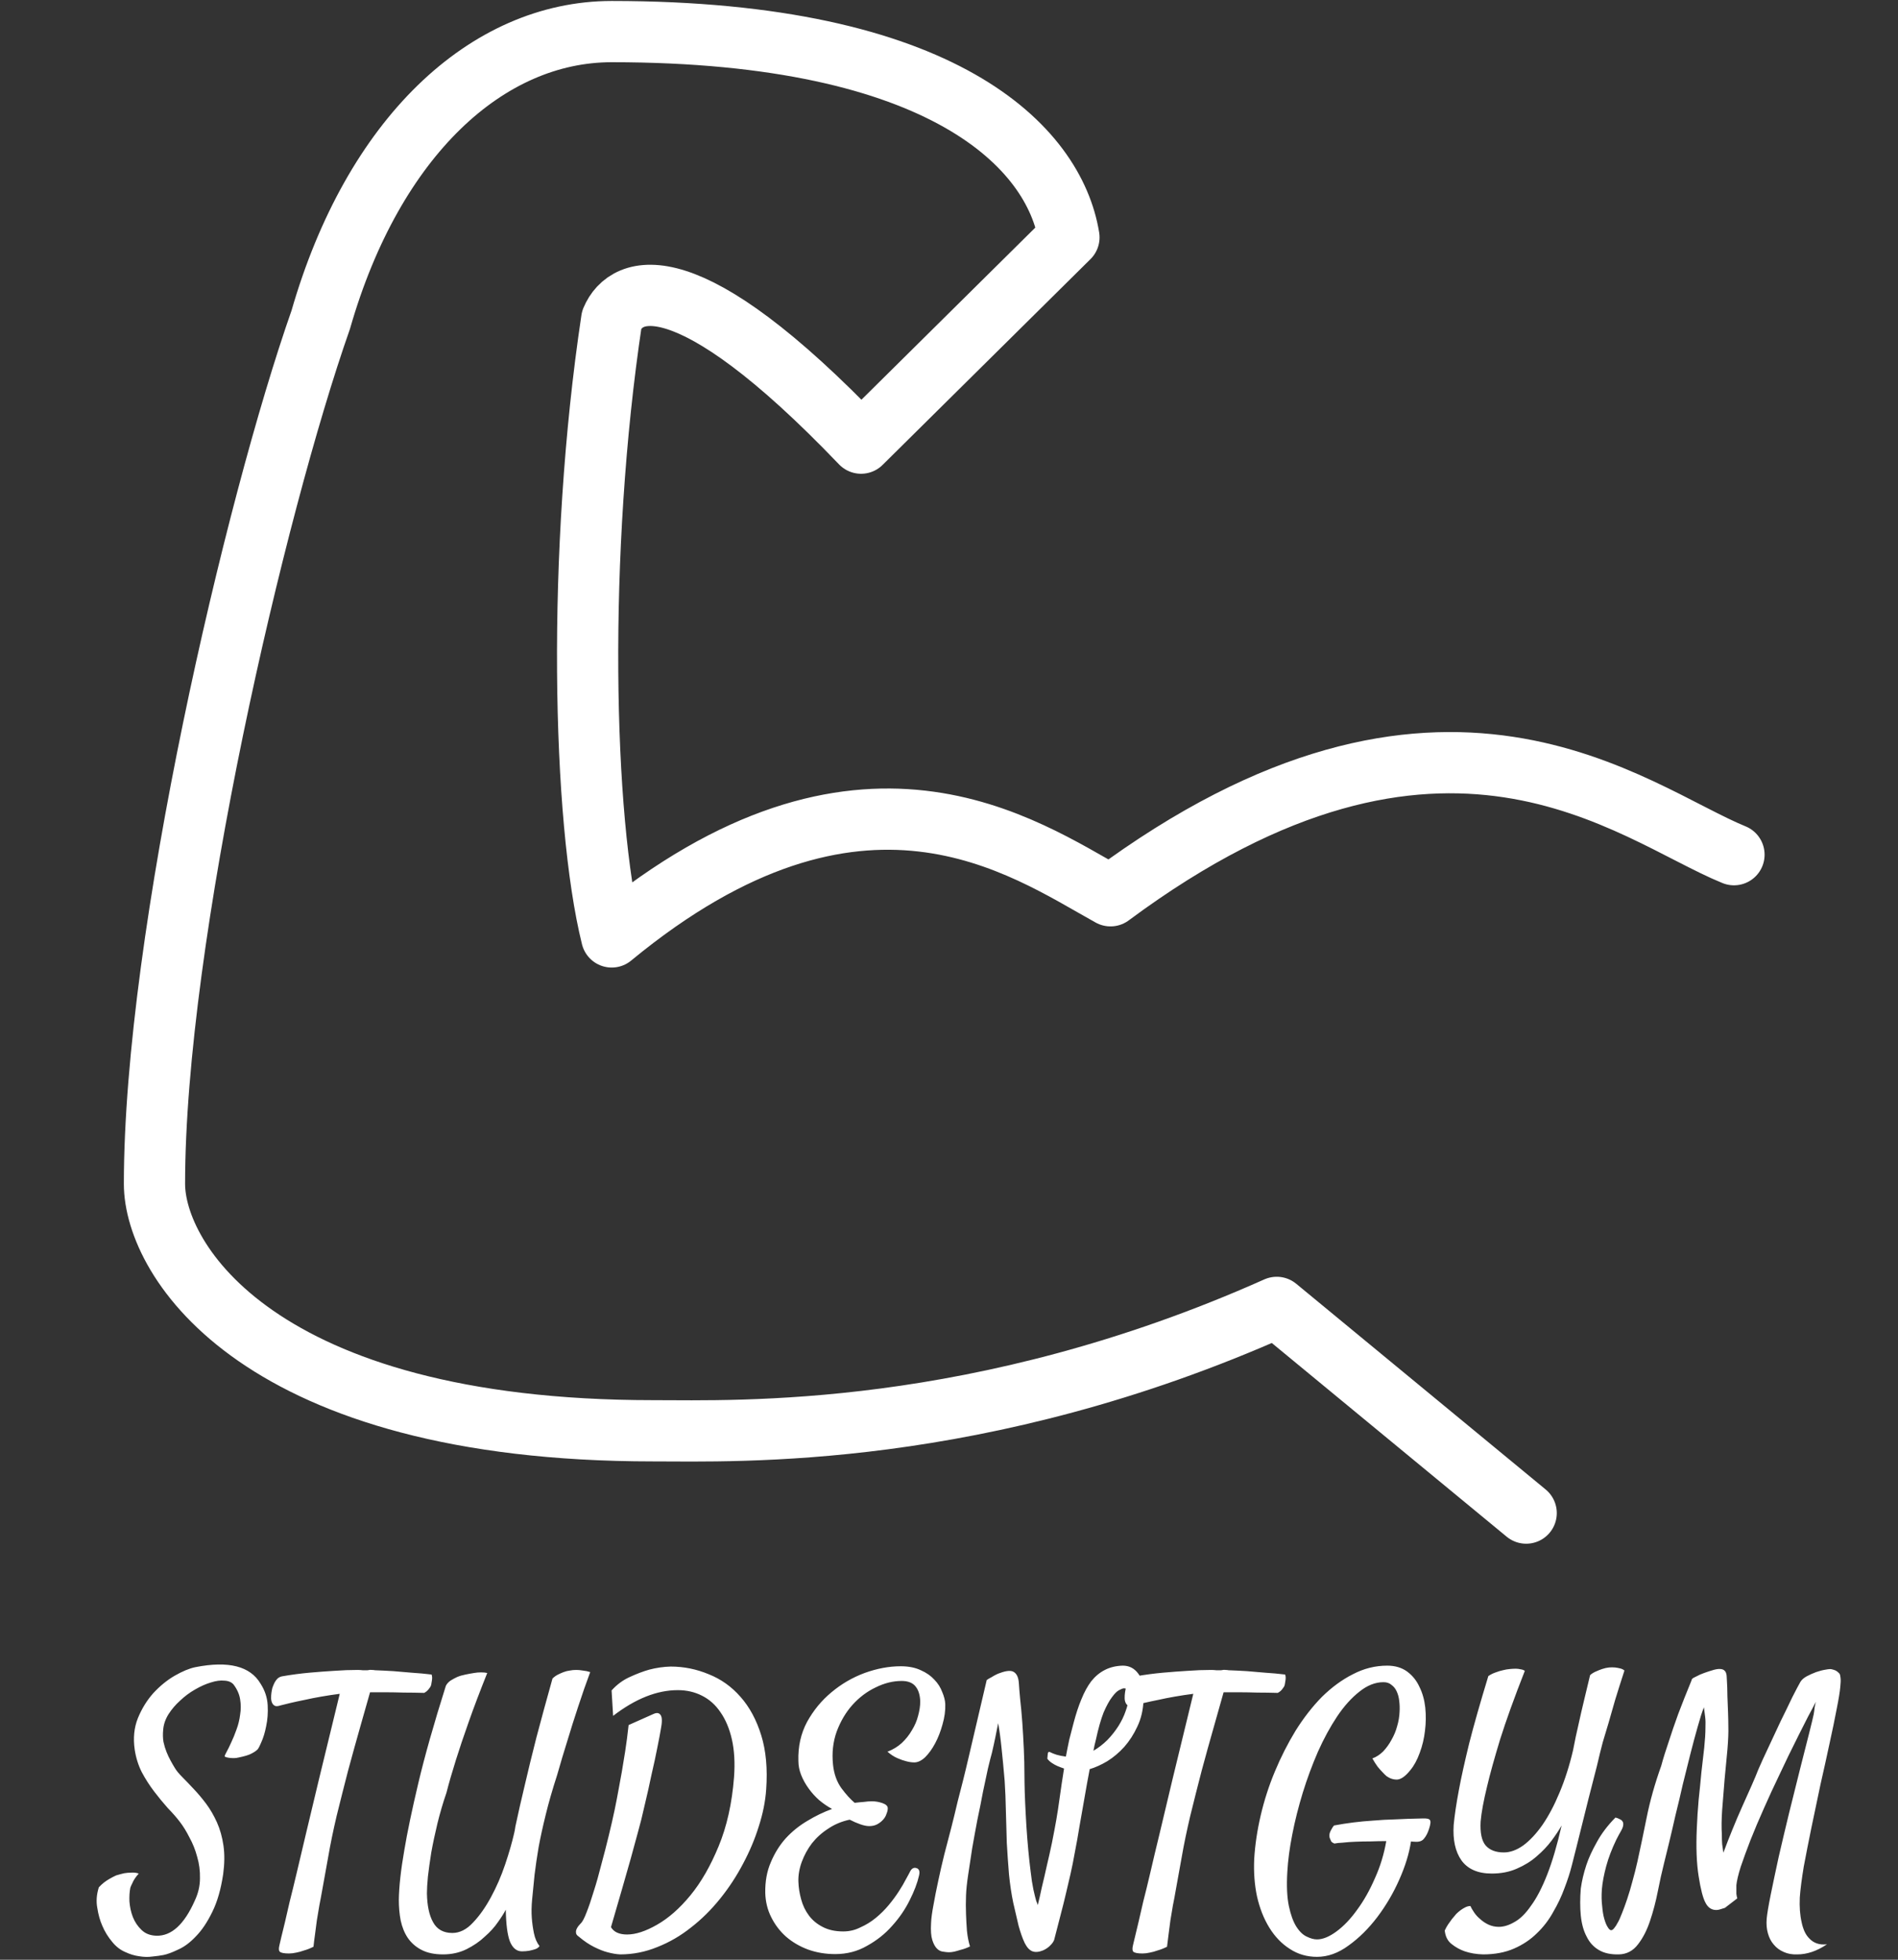
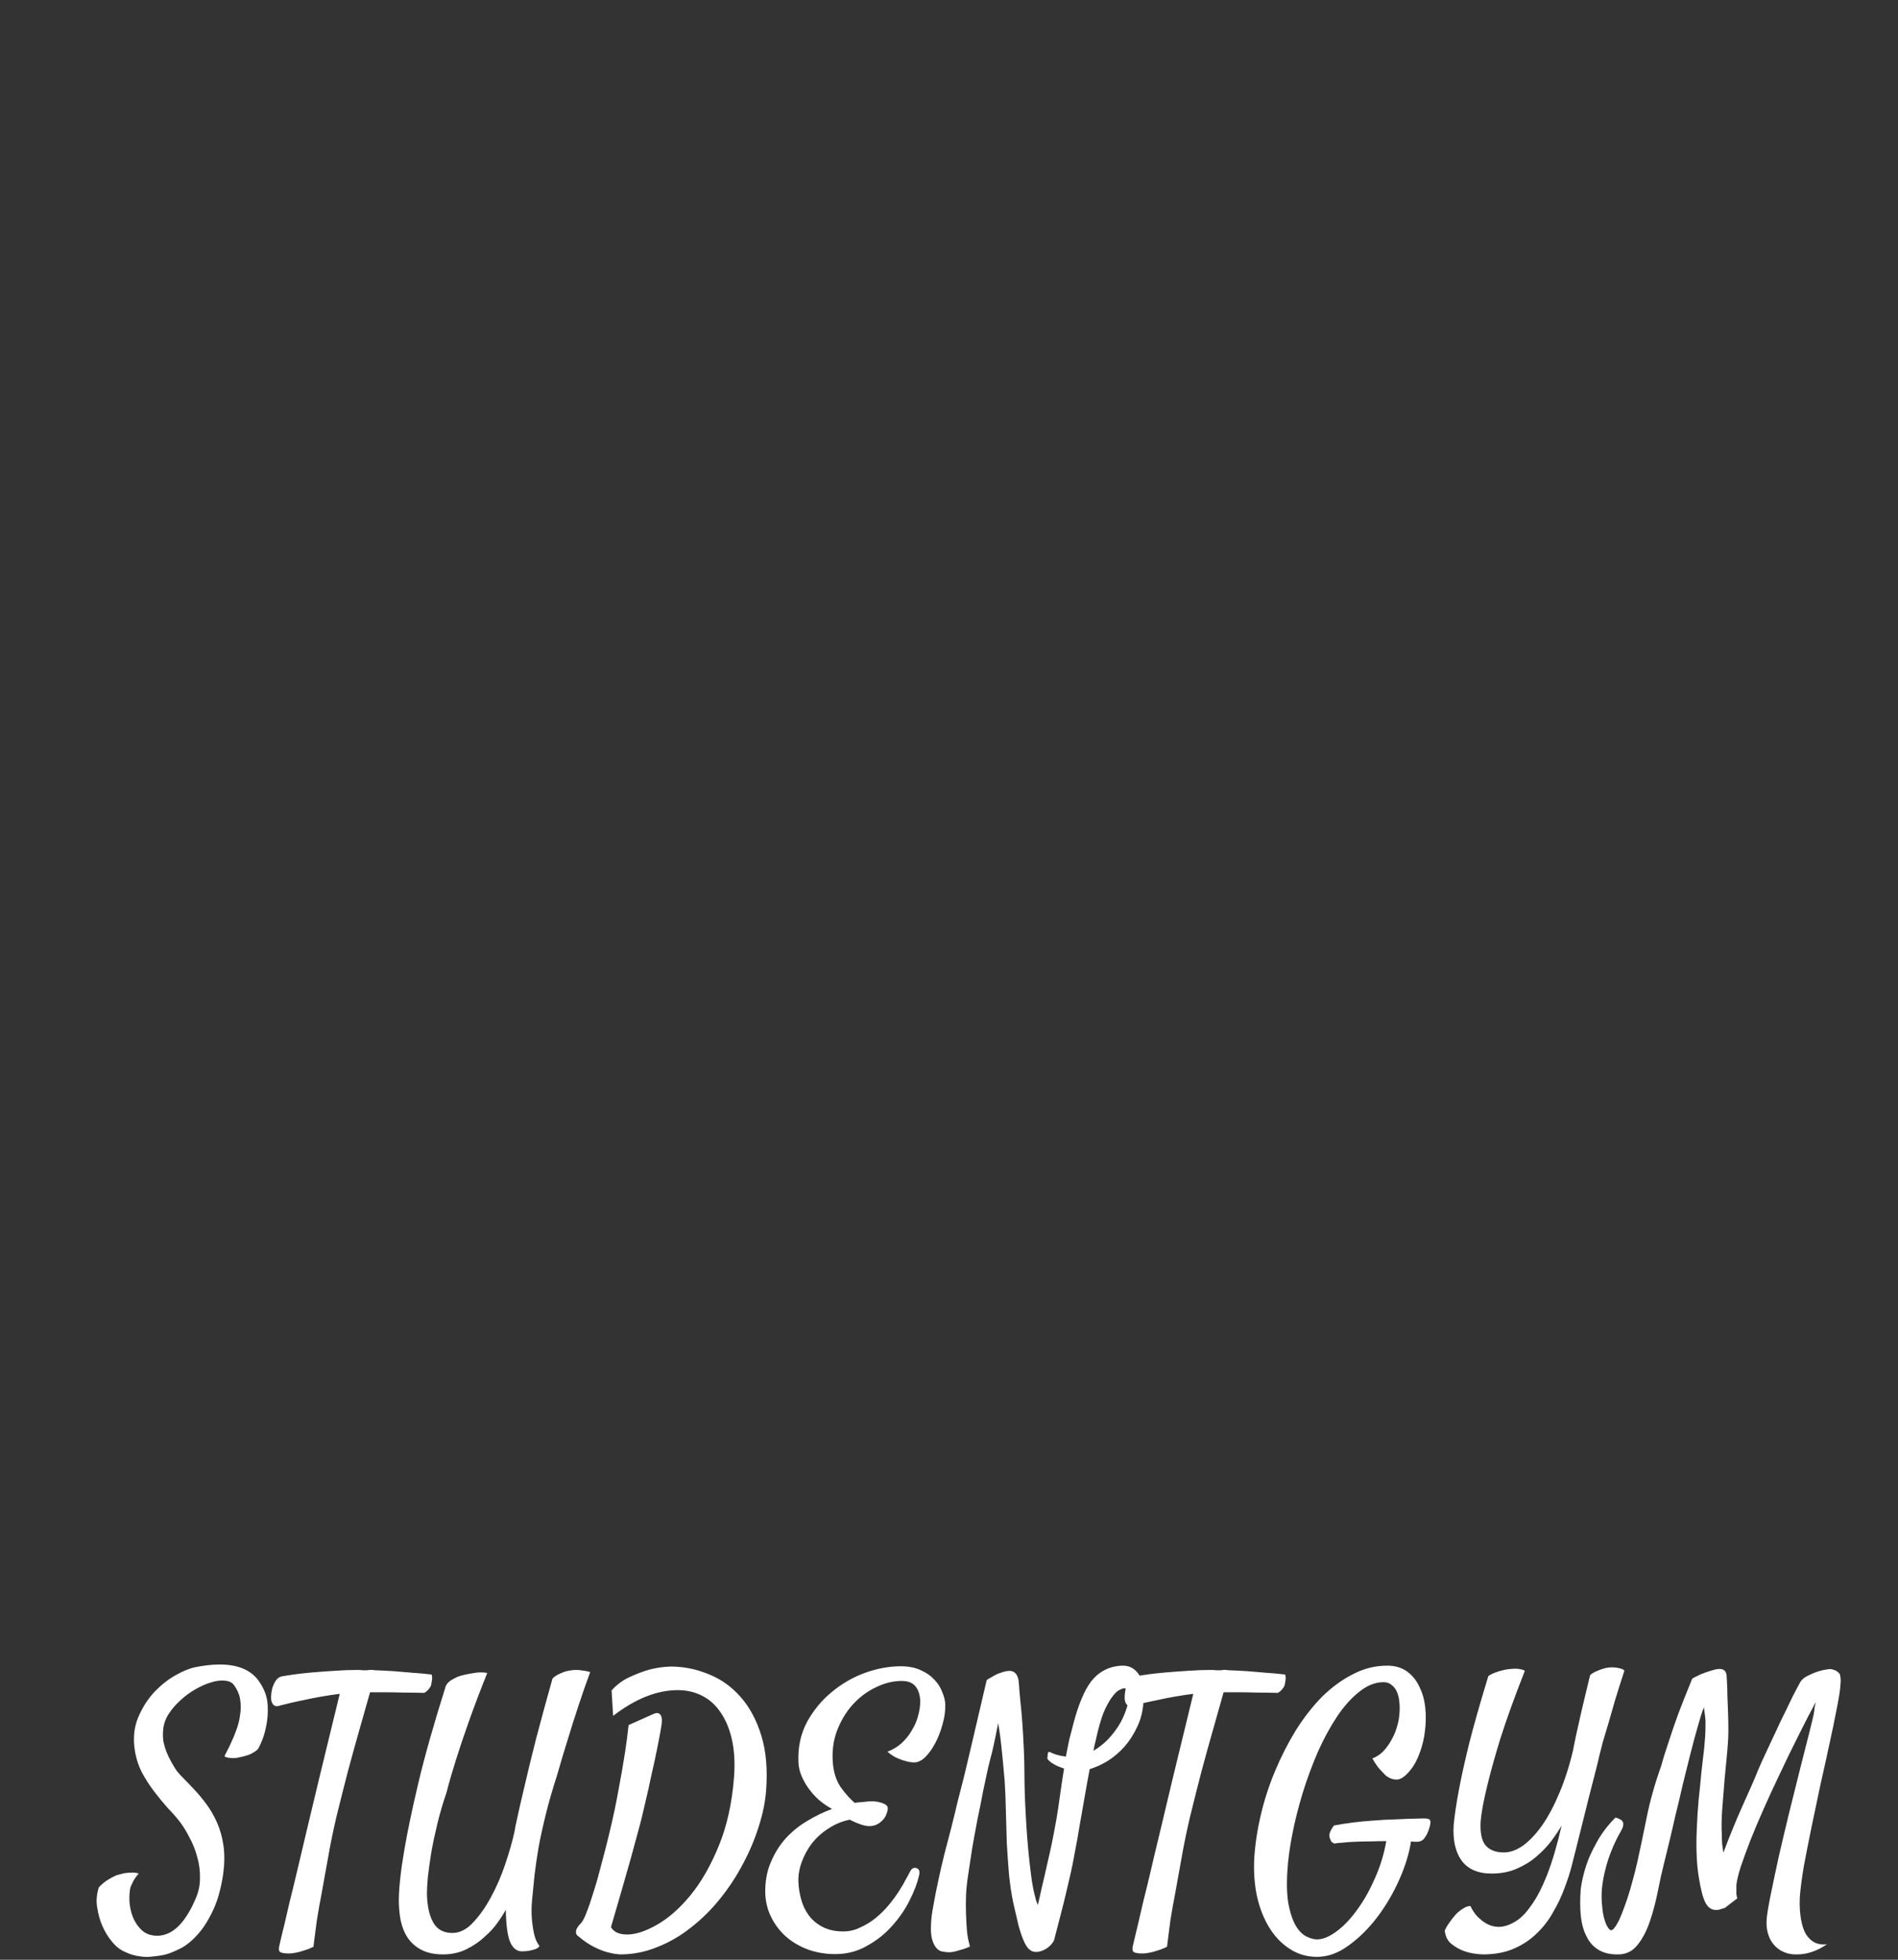
<svg xmlns="http://www.w3.org/2000/svg" width="31" height="32" viewBox="0 0 31 32" fill="none">
  <rect x="0" y="0" width="31" height="32" fill="#333333" stroke="none" />
  <g clip-path="url(#clip0_377_32)">
    <path d="M3.67 28.683C3.667 28.673 3.677 28.648 3.7 28.608C3.724 28.565 3.749 28.513 3.776 28.453C3.806 28.39 3.835 28.32 3.862 28.243C3.892 28.163 3.912 28.081 3.922 27.998C3.936 27.915 3.936 27.831 3.922 27.748C3.909 27.665 3.874 27.585 3.816 27.508C3.783 27.468 3.732 27.446 3.665 27.443C3.601 27.436 3.527 27.446 3.443 27.473C3.362 27.497 3.276 27.535 3.185 27.588C3.097 27.638 3.017 27.698 2.943 27.768C2.868 27.835 2.804 27.91 2.751 27.993C2.7 28.076 2.671 28.161 2.665 28.248C2.658 28.318 2.66 28.383 2.67 28.443C2.683 28.503 2.7 28.558 2.72 28.608C2.74 28.658 2.762 28.705 2.786 28.748C2.81 28.791 2.831 28.83 2.852 28.863C2.879 28.91 2.921 28.961 2.978 29.018C3.035 29.075 3.097 29.14 3.165 29.213C3.232 29.283 3.299 29.363 3.367 29.453C3.434 29.543 3.493 29.645 3.544 29.758C3.594 29.871 3.63 29.998 3.65 30.138C3.67 30.278 3.668 30.433 3.645 30.603C3.608 30.85 3.549 31.055 3.468 31.218C3.387 31.385 3.298 31.518 3.2 31.618C3.106 31.718 3.01 31.79 2.912 31.833C2.815 31.88 2.734 31.91 2.67 31.923C2.619 31.933 2.559 31.941 2.488 31.948C2.421 31.958 2.348 31.956 2.271 31.943C2.197 31.933 2.121 31.91 2.043 31.873C1.966 31.84 1.897 31.787 1.836 31.713C1.766 31.63 1.71 31.54 1.67 31.443C1.633 31.36 1.606 31.263 1.589 31.153C1.569 31.047 1.577 30.935 1.614 30.818C1.641 30.788 1.67 30.762 1.7 30.738C1.73 30.715 1.761 30.695 1.791 30.678C1.825 30.658 1.86 30.64 1.897 30.623C1.941 30.61 1.984 30.598 2.028 30.588C2.065 30.582 2.104 30.578 2.144 30.578C2.188 30.575 2.229 30.58 2.266 30.593C2.215 30.65 2.18 30.703 2.16 30.753C2.146 30.78 2.136 30.803 2.129 30.823C2.116 30.887 2.111 30.962 2.114 31.048C2.121 31.138 2.139 31.223 2.17 31.303C2.203 31.386 2.251 31.456 2.311 31.513C2.372 31.573 2.453 31.605 2.554 31.608C2.799 31.615 3.008 31.425 3.18 31.038C3.237 30.918 3.266 30.796 3.266 30.673C3.269 30.55 3.254 30.432 3.22 30.318C3.19 30.205 3.148 30.1 3.094 30.003C3.044 29.903 2.991 29.818 2.937 29.748C2.884 29.678 2.818 29.603 2.74 29.523C2.666 29.44 2.592 29.35 2.518 29.253C2.444 29.156 2.377 29.052 2.316 28.938C2.259 28.825 2.22 28.701 2.2 28.568C2.173 28.381 2.19 28.212 2.251 28.058C2.315 27.901 2.399 27.765 2.503 27.648C2.611 27.531 2.727 27.436 2.852 27.363C2.98 27.29 3.092 27.243 3.19 27.223C3.732 27.116 4.087 27.206 4.256 27.493C4.327 27.603 4.365 27.72 4.372 27.843C4.379 27.966 4.37 28.081 4.347 28.188C4.327 28.291 4.3 28.38 4.266 28.453C4.236 28.523 4.215 28.561 4.205 28.568C4.185 28.588 4.153 28.61 4.109 28.633C4.066 28.657 3.995 28.678 3.897 28.698C3.87 28.705 3.843 28.708 3.816 28.708C3.793 28.708 3.768 28.706 3.741 28.703C3.714 28.7 3.69 28.693 3.67 28.683ZM4.579 27.848C4.539 27.862 4.508 27.863 4.488 27.853C4.468 27.843 4.453 27.826 4.443 27.803C4.433 27.78 4.428 27.755 4.428 27.728C4.428 27.698 4.429 27.67 4.433 27.643C4.436 27.62 4.441 27.593 4.448 27.563C4.458 27.533 4.47 27.505 4.483 27.478C4.497 27.451 4.512 27.43 4.529 27.413C4.549 27.393 4.574 27.38 4.604 27.373C4.759 27.346 4.909 27.326 5.054 27.313C5.202 27.3 5.335 27.29 5.453 27.283C5.588 27.273 5.717 27.268 5.842 27.268C5.869 27.268 5.896 27.27 5.923 27.273C5.95 27.273 5.977 27.273 6.004 27.273C6.034 27.266 6.057 27.265 6.074 27.268C6.094 27.268 6.111 27.27 6.125 27.273C6.222 27.276 6.323 27.282 6.428 27.288C6.515 27.295 6.613 27.303 6.721 27.313C6.832 27.32 6.941 27.33 7.049 27.343C7.059 27.37 7.061 27.403 7.054 27.443C7.051 27.463 7.047 27.483 7.044 27.503C7.041 27.523 7.032 27.542 7.019 27.558C7.009 27.575 6.995 27.591 6.978 27.608C6.965 27.621 6.948 27.633 6.928 27.643C6.813 27.64 6.702 27.638 6.595 27.638C6.49 27.635 6.398 27.633 6.317 27.633H6.044C6 27.787 5.946 27.977 5.882 28.203C5.818 28.427 5.753 28.663 5.685 28.913C5.621 29.16 5.559 29.407 5.498 29.653C5.441 29.896 5.396 30.116 5.362 30.313C5.328 30.503 5.295 30.69 5.261 30.873C5.248 30.95 5.232 31.03 5.216 31.113C5.202 31.197 5.189 31.278 5.175 31.358C5.165 31.438 5.155 31.515 5.145 31.588C5.135 31.661 5.126 31.728 5.12 31.788C5.066 31.815 5.015 31.835 4.968 31.848C4.921 31.865 4.879 31.876 4.842 31.883C4.798 31.893 4.758 31.898 4.721 31.898C4.64 31.898 4.589 31.888 4.569 31.868C4.552 31.851 4.551 31.817 4.564 31.763C4.574 31.716 4.604 31.59 4.655 31.383C4.675 31.296 4.7 31.186 4.731 31.053C4.764 30.923 4.803 30.765 4.847 30.578C4.891 30.388 4.943 30.168 5.003 29.918C5.064 29.665 5.133 29.375 5.211 29.048L5.549 27.658C5.448 27.671 5.349 27.686 5.251 27.703C5.153 27.72 5.061 27.738 4.973 27.758C4.889 27.775 4.811 27.791 4.741 27.808C4.673 27.825 4.62 27.838 4.579 27.848ZM6.514 31.023C6.517 30.806 6.547 30.533 6.605 30.203C6.652 29.92 6.728 29.558 6.832 29.118C6.936 28.678 7.086 28.148 7.282 27.528C7.298 27.495 7.324 27.467 7.357 27.443C7.394 27.42 7.431 27.4 7.468 27.383C7.509 27.366 7.554 27.353 7.605 27.343C7.652 27.333 7.697 27.325 7.741 27.318C7.778 27.311 7.817 27.308 7.857 27.308C7.898 27.308 7.931 27.311 7.958 27.318C7.841 27.611 7.739 27.878 7.655 28.118C7.571 28.355 7.502 28.56 7.448 28.733C7.384 28.936 7.332 29.116 7.292 29.273C7.234 29.44 7.186 29.607 7.145 29.773C7.105 29.94 7.071 30.098 7.044 30.248C7.021 30.395 7.002 30.526 6.989 30.643C6.978 30.76 6.973 30.851 6.973 30.918C6.977 31.118 7.01 31.275 7.074 31.388C7.138 31.505 7.243 31.563 7.388 31.563C7.509 31.563 7.622 31.506 7.726 31.393C7.834 31.28 7.931 31.141 8.019 30.978C8.11 30.811 8.187 30.633 8.251 30.443C8.315 30.253 8.364 30.083 8.398 29.933C8.405 29.907 8.411 29.87 8.418 29.823C8.462 29.616 8.514 29.387 8.575 29.133C8.625 28.916 8.687 28.662 8.762 28.368C8.839 28.075 8.927 27.755 9.024 27.408C9.051 27.382 9.081 27.36 9.115 27.343C9.149 27.326 9.179 27.313 9.206 27.303C9.24 27.29 9.273 27.282 9.307 27.278C9.341 27.271 9.376 27.268 9.413 27.268C9.443 27.268 9.479 27.271 9.519 27.278C9.56 27.282 9.6 27.29 9.64 27.303C9.573 27.483 9.507 27.671 9.443 27.868C9.379 28.061 9.322 28.241 9.272 28.408C9.211 28.601 9.154 28.793 9.1 28.983C9.022 29.223 8.96 29.44 8.913 29.633C8.866 29.823 8.827 30 8.797 30.163C8.77 30.323 8.748 30.473 8.731 30.613C8.718 30.75 8.704 30.885 8.691 31.018C8.681 31.125 8.679 31.225 8.686 31.318C8.692 31.401 8.704 31.485 8.721 31.568C8.738 31.651 8.768 31.721 8.812 31.778C8.795 31.801 8.772 31.818 8.741 31.828C8.711 31.838 8.679 31.846 8.645 31.853C8.608 31.86 8.568 31.863 8.524 31.863C8.437 31.863 8.371 31.808 8.327 31.698C8.287 31.591 8.265 31.42 8.261 31.183C8.234 31.236 8.192 31.303 8.135 31.383C8.078 31.467 8.006 31.546 7.918 31.623C7.834 31.703 7.734 31.771 7.62 31.828C7.505 31.885 7.377 31.913 7.236 31.913C7.095 31.913 6.977 31.888 6.882 31.838C6.792 31.791 6.717 31.726 6.66 31.643C6.606 31.563 6.568 31.468 6.544 31.358C6.524 31.252 6.514 31.14 6.514 31.023ZM9.454 31.623C9.423 31.603 9.408 31.581 9.408 31.558C9.405 31.535 9.41 31.511 9.423 31.488C9.437 31.461 9.457 31.435 9.484 31.408C9.511 31.385 9.543 31.325 9.58 31.228C9.617 31.135 9.656 31.021 9.696 30.888C9.74 30.752 9.782 30.603 9.822 30.443C9.866 30.283 9.906 30.126 9.943 29.973C9.981 29.82 10.012 29.678 10.04 29.548C10.066 29.418 10.087 29.315 10.1 29.238C10.117 29.145 10.135 29.043 10.156 28.933C10.172 28.836 10.191 28.725 10.211 28.598C10.231 28.468 10.25 28.325 10.267 28.168L10.671 27.988C10.728 27.961 10.768 27.968 10.792 28.008C10.816 28.045 10.816 28.123 10.792 28.243C10.782 28.303 10.764 28.401 10.736 28.538C10.71 28.672 10.678 28.82 10.64 28.983C10.607 29.143 10.57 29.308 10.529 29.478C10.492 29.645 10.455 29.793 10.418 29.923C10.385 30.047 10.346 30.188 10.302 30.348C10.225 30.622 10.117 30.995 9.979 31.468C10.026 31.548 10.114 31.588 10.242 31.588C10.383 31.588 10.546 31.535 10.732 31.428C10.92 31.321 11.102 31.161 11.277 30.948C11.452 30.735 11.605 30.468 11.737 30.148C11.871 29.825 11.956 29.448 11.989 29.018C12.006 28.785 11.994 28.58 11.954 28.403C11.914 28.226 11.851 28.078 11.767 27.958C11.686 27.838 11.585 27.748 11.464 27.688C11.346 27.628 11.215 27.598 11.07 27.598C10.73 27.598 10.378 27.738 10.014 28.018L9.989 27.603C10.076 27.506 10.176 27.433 10.287 27.383C10.402 27.33 10.508 27.29 10.605 27.263C10.72 27.233 10.836 27.216 10.954 27.213C11.169 27.213 11.376 27.255 11.575 27.338C11.777 27.418 11.95 27.542 12.095 27.708C12.243 27.875 12.356 28.085 12.434 28.338C12.511 28.588 12.538 28.881 12.514 29.218C12.501 29.411 12.461 29.613 12.393 29.823C12.329 30.03 12.243 30.233 12.136 30.433C12.031 30.633 11.907 30.823 11.762 31.003C11.617 31.183 11.459 31.34 11.287 31.473C11.115 31.61 10.932 31.716 10.736 31.793C10.541 31.873 10.339 31.913 10.13 31.913C10.066 31.91 9.997 31.898 9.923 31.878C9.859 31.862 9.787 31.833 9.706 31.793C9.625 31.753 9.541 31.697 9.454 31.623ZM13.641 31.908C13.483 31.908 13.335 31.883 13.196 31.833C13.062 31.783 12.942 31.713 12.838 31.623C12.737 31.533 12.656 31.426 12.595 31.303C12.535 31.183 12.503 31.051 12.499 30.908C12.496 30.721 12.526 30.555 12.59 30.408C12.651 30.262 12.732 30.131 12.833 30.018C12.937 29.905 13.055 29.81 13.186 29.733C13.318 29.653 13.452 29.588 13.59 29.538C13.516 29.498 13.446 29.45 13.378 29.393C13.314 29.336 13.257 29.273 13.207 29.203C13.156 29.133 13.116 29.06 13.085 28.983C13.055 28.907 13.04 28.83 13.04 28.753C13.033 28.52 13.08 28.308 13.181 28.118C13.286 27.928 13.419 27.766 13.58 27.633C13.742 27.497 13.922 27.392 14.121 27.318C14.323 27.245 14.52 27.208 14.712 27.208C14.84 27.208 14.949 27.23 15.04 27.273C15.131 27.313 15.205 27.365 15.262 27.428C15.32 27.488 15.362 27.555 15.389 27.628C15.419 27.698 15.436 27.763 15.439 27.823C15.443 27.933 15.427 28.045 15.394 28.158C15.363 28.271 15.323 28.375 15.273 28.468C15.225 28.558 15.171 28.633 15.111 28.693C15.05 28.75 14.991 28.778 14.934 28.778C14.89 28.778 14.845 28.771 14.798 28.758C14.757 28.748 14.71 28.732 14.656 28.708C14.602 28.685 14.549 28.65 14.495 28.603C14.582 28.57 14.66 28.523 14.727 28.463C14.794 28.4 14.85 28.33 14.894 28.253C14.941 28.177 14.975 28.098 14.995 28.018C15.018 27.935 15.03 27.857 15.03 27.783C15.027 27.677 15.001 27.595 14.954 27.538C14.907 27.478 14.831 27.448 14.727 27.448C14.585 27.448 14.444 27.483 14.303 27.553C14.161 27.62 14.035 27.715 13.924 27.838C13.816 27.958 13.73 28.103 13.666 28.273C13.606 28.44 13.585 28.621 13.606 28.818C13.622 28.968 13.668 29.095 13.742 29.198C13.819 29.302 13.892 29.381 13.959 29.438C14.013 29.431 14.064 29.427 14.111 29.423C14.158 29.416 14.202 29.413 14.242 29.413C14.299 29.413 14.357 29.423 14.414 29.443C14.471 29.463 14.5 29.491 14.5 29.528C14.5 29.555 14.493 29.585 14.479 29.618C14.469 29.651 14.451 29.683 14.424 29.713C14.397 29.743 14.365 29.768 14.328 29.788C14.291 29.808 14.247 29.818 14.197 29.818C14.156 29.818 14.107 29.808 14.05 29.788C13.993 29.768 13.936 29.743 13.878 29.713C13.75 29.74 13.634 29.788 13.53 29.858C13.425 29.925 13.336 30.005 13.262 30.098C13.191 30.191 13.136 30.293 13.095 30.403C13.055 30.513 13.037 30.62 13.04 30.723C13.043 30.82 13.058 30.916 13.085 31.013C13.112 31.113 13.154 31.201 13.212 31.278C13.269 31.355 13.343 31.416 13.434 31.463C13.528 31.513 13.641 31.538 13.772 31.538C13.87 31.538 13.963 31.517 14.05 31.473C14.141 31.433 14.225 31.382 14.303 31.318C14.38 31.255 14.451 31.185 14.515 31.108C14.579 31.031 14.634 30.956 14.681 30.883C14.729 30.81 14.767 30.743 14.798 30.683C14.831 30.623 14.855 30.58 14.868 30.553C14.879 30.533 14.892 30.518 14.909 30.508C14.929 30.498 14.947 30.496 14.964 30.503C14.985 30.507 15 30.518 15.01 30.538C15.02 30.558 15.02 30.588 15.01 30.628C14.983 30.748 14.932 30.881 14.858 31.028C14.784 31.178 14.688 31.318 14.57 31.448C14.456 31.578 14.319 31.686 14.161 31.773C14.006 31.863 13.833 31.908 13.641 31.908ZM16.202 28.618C16.185 28.678 16.163 28.765 16.136 28.878C16.113 28.988 16.086 29.115 16.055 29.258C16.029 29.401 15.998 29.553 15.964 29.713C15.934 29.87 15.906 30.025 15.879 30.178C15.855 30.331 15.833 30.476 15.813 30.613C15.793 30.746 15.781 30.86 15.778 30.953C15.774 31.056 15.774 31.158 15.778 31.258C15.781 31.345 15.786 31.435 15.793 31.528C15.803 31.625 15.82 31.71 15.843 31.783C15.786 31.81 15.736 31.828 15.692 31.838C15.648 31.851 15.613 31.862 15.586 31.868C15.552 31.875 15.523 31.878 15.5 31.878C15.473 31.878 15.441 31.875 15.404 31.868C15.367 31.865 15.333 31.848 15.303 31.818C15.273 31.788 15.247 31.741 15.227 31.678C15.207 31.615 15.2 31.523 15.207 31.403C15.21 31.323 15.224 31.223 15.247 31.103C15.267 30.987 15.293 30.858 15.323 30.718C15.353 30.575 15.387 30.428 15.424 30.278C15.464 30.125 15.503 29.976 15.54 29.833C15.577 29.686 15.611 29.548 15.641 29.418C15.675 29.288 15.704 29.176 15.727 29.083C15.757 28.963 15.791 28.823 15.828 28.663C15.892 28.39 15.988 27.98 16.116 27.433C16.14 27.416 16.165 27.401 16.192 27.388C16.219 27.371 16.242 27.358 16.262 27.348C16.286 27.335 16.31 27.325 16.333 27.318C16.441 27.278 16.517 27.273 16.561 27.303C16.608 27.333 16.635 27.393 16.641 27.483C16.645 27.543 16.651 27.63 16.662 27.743C16.675 27.857 16.687 27.983 16.697 28.123C16.707 28.263 16.715 28.408 16.722 28.558C16.729 28.705 16.732 28.841 16.732 28.968C16.732 29.052 16.734 29.15 16.737 29.263C16.741 29.376 16.746 29.496 16.753 29.623C16.759 29.75 16.768 29.88 16.778 30.013C16.788 30.143 16.8 30.268 16.813 30.388C16.827 30.508 16.84 30.618 16.854 30.718C16.87 30.818 16.887 30.9 16.904 30.963C16.911 30.99 16.918 31.015 16.924 31.038C16.934 31.062 16.943 31.085 16.95 31.108C16.97 31.028 16.992 30.933 17.015 30.823C17.042 30.713 17.069 30.596 17.096 30.473C17.126 30.347 17.155 30.218 17.182 30.088C17.209 29.955 17.232 29.83 17.253 29.713C17.269 29.62 17.288 29.5 17.308 29.353C17.328 29.206 17.352 29.048 17.379 28.878C17.342 28.865 17.306 28.852 17.273 28.838C17.242 28.825 17.212 28.808 17.182 28.788C17.151 28.768 17.126 28.745 17.106 28.718C17.109 28.675 17.113 28.643 17.116 28.623C17.123 28.603 17.14 28.601 17.167 28.618C17.187 28.628 17.217 28.64 17.258 28.653C17.301 28.666 17.352 28.676 17.409 28.683C17.426 28.59 17.445 28.497 17.465 28.403C17.488 28.31 17.512 28.22 17.535 28.133C17.573 27.99 17.614 27.862 17.662 27.748C17.709 27.631 17.763 27.533 17.823 27.453C17.887 27.373 17.961 27.311 18.046 27.268C18.13 27.225 18.227 27.201 18.338 27.198C18.443 27.198 18.527 27.241 18.591 27.328C18.659 27.412 18.687 27.558 18.677 27.768C18.67 27.925 18.637 28.066 18.576 28.193C18.519 28.317 18.448 28.427 18.364 28.523C18.28 28.616 18.187 28.695 18.086 28.758C17.985 28.818 17.889 28.861 17.798 28.888C17.768 29.045 17.739 29.203 17.712 29.363C17.685 29.52 17.658 29.673 17.631 29.823C17.608 29.97 17.582 30.11 17.556 30.243C17.532 30.377 17.509 30.495 17.485 30.598C17.461 30.698 17.436 30.806 17.409 30.923C17.386 31.023 17.357 31.138 17.323 31.268C17.29 31.398 17.254 31.535 17.217 31.678C17.204 31.708 17.187 31.733 17.167 31.753C17.146 31.776 17.126 31.795 17.106 31.808C17.082 31.825 17.059 31.838 17.035 31.848C16.968 31.875 16.911 31.88 16.864 31.863C16.817 31.846 16.774 31.801 16.737 31.728C16.7 31.651 16.667 31.556 16.636 31.443C16.609 31.33 16.581 31.206 16.55 31.073C16.52 30.93 16.497 30.775 16.48 30.608C16.466 30.438 16.454 30.266 16.444 30.093C16.438 29.916 16.433 29.741 16.429 29.568C16.426 29.395 16.419 29.231 16.409 29.078C16.392 28.878 16.375 28.7 16.358 28.543C16.342 28.383 16.323 28.248 16.303 28.138C16.289 28.205 16.274 28.28 16.258 28.363C16.241 28.447 16.222 28.532 16.202 28.618ZM17.899 28.408C17.882 28.471 17.869 28.532 17.859 28.588C17.939 28.541 18.015 28.483 18.086 28.413C18.157 28.34 18.217 28.263 18.268 28.183C18.318 28.103 18.357 28.023 18.384 27.943C18.414 27.863 18.431 27.79 18.434 27.723C18.438 27.677 18.433 27.64 18.419 27.613C18.409 27.583 18.389 27.568 18.359 27.568C18.342 27.568 18.315 27.578 18.278 27.598C18.244 27.615 18.206 27.653 18.162 27.713C18.118 27.77 18.073 27.853 18.025 27.963C17.982 28.073 17.939 28.221 17.899 28.408ZM18.52 27.848C18.48 27.862 18.45 27.863 18.43 27.853C18.409 27.843 18.394 27.826 18.384 27.803C18.374 27.78 18.369 27.755 18.369 27.728C18.369 27.698 18.37 27.67 18.374 27.643C18.377 27.62 18.382 27.593 18.389 27.563C18.399 27.533 18.411 27.505 18.424 27.478C18.438 27.451 18.453 27.43 18.47 27.413C18.49 27.393 18.515 27.38 18.546 27.373C18.701 27.346 18.85 27.326 18.995 27.313C19.143 27.3 19.276 27.29 19.394 27.283C19.529 27.273 19.659 27.268 19.783 27.268C19.81 27.268 19.837 27.27 19.864 27.273C19.891 27.273 19.918 27.273 19.945 27.273C19.975 27.266 19.999 27.265 20.015 27.268C20.036 27.268 20.053 27.27 20.066 27.273C20.164 27.276 20.265 27.282 20.369 27.288C20.457 27.295 20.554 27.303 20.662 27.313C20.773 27.32 20.883 27.33 20.99 27.343C21 27.37 21.002 27.403 20.995 27.443C20.992 27.463 20.989 27.483 20.985 27.503C20.982 27.523 20.974 27.542 20.96 27.558C20.95 27.575 20.936 27.591 20.92 27.608C20.906 27.621 20.889 27.633 20.869 27.643C20.755 27.64 20.644 27.638 20.536 27.638C20.431 27.635 20.339 27.633 20.258 27.633H19.985C19.942 27.787 19.888 27.977 19.824 28.203C19.76 28.427 19.694 28.663 19.627 28.913C19.563 29.16 19.5 29.407 19.44 29.653C19.383 29.896 19.337 30.116 19.303 30.313C19.27 30.503 19.236 30.69 19.202 30.873C19.189 30.95 19.174 31.03 19.157 31.113C19.143 31.197 19.13 31.278 19.116 31.358C19.106 31.438 19.096 31.515 19.086 31.588C19.076 31.661 19.068 31.728 19.061 31.788C19.007 31.815 18.956 31.835 18.909 31.848C18.862 31.865 18.82 31.876 18.783 31.883C18.739 31.893 18.699 31.898 18.662 31.898C18.581 31.898 18.53 31.888 18.51 31.868C18.494 31.851 18.492 31.817 18.505 31.763C18.515 31.716 18.546 31.59 18.596 31.383C18.616 31.296 18.642 31.186 18.672 31.053C18.706 30.923 18.744 30.765 18.788 30.578C18.832 30.388 18.884 30.168 18.945 29.918C19.005 29.665 19.074 29.375 19.152 29.048L19.49 27.658C19.389 27.671 19.29 27.686 19.192 27.703C19.095 27.72 19.002 27.738 18.914 27.758C18.83 27.775 18.753 27.791 18.682 27.808C18.615 27.825 18.561 27.838 18.52 27.848ZM21.511 31.953C21.346 31.953 21.198 31.91 21.066 31.823C20.935 31.74 20.824 31.625 20.733 31.478C20.642 31.331 20.575 31.161 20.531 30.968C20.49 30.775 20.475 30.57 20.485 30.353C20.499 30.123 20.534 29.887 20.591 29.643C20.649 29.396 20.726 29.156 20.824 28.923C20.921 28.69 21.034 28.468 21.162 28.258C21.294 28.048 21.437 27.865 21.591 27.708C21.75 27.552 21.918 27.428 22.097 27.338C22.275 27.245 22.462 27.198 22.657 27.198C22.785 27.198 22.893 27.23 22.981 27.293C23.068 27.357 23.136 27.44 23.183 27.543C23.233 27.643 23.265 27.756 23.279 27.883C23.292 28.01 23.29 28.137 23.274 28.263C23.26 28.386 23.232 28.506 23.188 28.623C23.147 28.736 23.097 28.83 23.036 28.903C22.959 29 22.888 29.052 22.824 29.058C22.763 29.061 22.704 29.043 22.647 29.003C22.624 28.983 22.6 28.96 22.576 28.933C22.553 28.91 22.528 28.881 22.501 28.848C22.474 28.811 22.445 28.767 22.415 28.713C22.479 28.69 22.538 28.651 22.592 28.598C22.645 28.541 22.691 28.478 22.728 28.408C22.768 28.338 22.799 28.265 22.819 28.188C22.843 28.108 22.856 28.03 22.859 27.953C22.863 27.893 22.861 27.835 22.854 27.778C22.848 27.718 22.834 27.666 22.814 27.623C22.794 27.576 22.765 27.54 22.728 27.513C22.694 27.483 22.651 27.468 22.597 27.468C22.462 27.468 22.331 27.52 22.203 27.623C22.075 27.723 21.953 27.858 21.839 28.028C21.728 28.195 21.623 28.386 21.526 28.603C21.432 28.82 21.349 29.043 21.278 29.273C21.208 29.503 21.15 29.73 21.107 29.953C21.063 30.176 21.036 30.38 21.026 30.563C21.012 30.793 21.021 30.98 21.051 31.123C21.081 31.266 21.122 31.378 21.172 31.458C21.226 31.542 21.283 31.596 21.344 31.623C21.405 31.653 21.46 31.668 21.511 31.668C21.605 31.668 21.711 31.625 21.829 31.538C21.947 31.451 22.06 31.333 22.167 31.183C22.275 31.037 22.371 30.866 22.455 30.673C22.543 30.48 22.605 30.276 22.642 30.063C22.558 30.063 22.472 30.065 22.385 30.068C22.3 30.068 22.22 30.07 22.142 30.073C22.065 30.076 21.996 30.081 21.935 30.088C21.874 30.091 21.827 30.096 21.794 30.103C21.77 30.093 21.753 30.081 21.743 30.068C21.736 30.055 21.73 30.04 21.723 30.023C21.716 30.01 21.713 29.993 21.713 29.973C21.713 29.953 21.716 29.935 21.723 29.918C21.73 29.901 21.738 29.885 21.748 29.868C21.758 29.848 21.772 29.828 21.788 29.808C21.896 29.788 22.002 29.771 22.107 29.758C22.211 29.745 22.319 29.735 22.43 29.728C22.544 29.718 22.666 29.711 22.794 29.708C22.925 29.701 23.072 29.696 23.233 29.693C23.3 29.69 23.341 29.698 23.354 29.718C23.371 29.738 23.366 29.788 23.339 29.868C23.319 29.931 23.292 29.983 23.258 30.023C23.228 30.063 23.176 30.08 23.102 30.073C23.078 30.073 23.06 30.071 23.046 30.068C23.016 30.265 22.952 30.473 22.854 30.693C22.757 30.913 22.637 31.116 22.496 31.303C22.354 31.49 22.198 31.645 22.026 31.768C21.858 31.892 21.686 31.953 21.511 31.953ZM24.365 30.593C24.139 30.593 23.974 30.521 23.87 30.378C23.769 30.235 23.727 30.041 23.743 29.798C23.757 29.648 23.785 29.456 23.829 29.223C23.866 29.023 23.922 28.771 23.996 28.468C24.073 28.165 24.178 27.798 24.309 27.368C24.349 27.341 24.39 27.321 24.43 27.308C24.474 27.291 24.513 27.28 24.546 27.273C24.584 27.263 24.622 27.256 24.663 27.253C24.693 27.25 24.725 27.248 24.759 27.248C24.785 27.248 24.812 27.252 24.839 27.258C24.866 27.262 24.888 27.27 24.905 27.283C24.733 27.72 24.599 28.093 24.501 28.403C24.407 28.713 24.336 28.968 24.289 29.168C24.232 29.401 24.196 29.593 24.183 29.743C24.173 29.927 24.2 30.056 24.264 30.133C24.331 30.21 24.43 30.248 24.562 30.248C24.666 30.248 24.772 30.21 24.88 30.133C24.988 30.053 25.092 29.942 25.193 29.798C25.294 29.651 25.387 29.476 25.471 29.273C25.558 29.067 25.633 28.835 25.693 28.578C25.72 28.435 25.75 28.291 25.784 28.148C25.811 28.025 25.841 27.893 25.875 27.753C25.909 27.61 25.941 27.477 25.971 27.353C26.001 27.326 26.033 27.307 26.067 27.293C26.104 27.276 26.138 27.263 26.168 27.253C26.205 27.24 26.242 27.232 26.279 27.228C26.313 27.225 26.346 27.225 26.38 27.228C26.407 27.232 26.434 27.236 26.461 27.243C26.491 27.25 26.515 27.262 26.532 27.278C26.474 27.455 26.424 27.615 26.38 27.758C26.34 27.901 26.304 28.025 26.274 28.128C26.237 28.248 26.205 28.355 26.178 28.448C26.151 28.548 26.119 28.678 26.082 28.838C26.045 28.978 26 29.155 25.946 29.368C25.892 29.581 25.826 29.845 25.749 30.158C25.728 30.238 25.703 30.338 25.673 30.458C25.643 30.578 25.602 30.703 25.552 30.833C25.505 30.963 25.444 31.091 25.37 31.218C25.299 31.348 25.21 31.465 25.102 31.568C24.998 31.671 24.873 31.755 24.728 31.818C24.584 31.881 24.415 31.913 24.223 31.913C24.112 31.91 24.013 31.893 23.925 31.863C23.848 31.837 23.775 31.797 23.708 31.743C23.644 31.693 23.607 31.62 23.597 31.523C23.614 31.486 23.632 31.453 23.652 31.423C23.673 31.393 23.693 31.365 23.713 31.338C23.737 31.308 23.76 31.28 23.784 31.253C23.807 31.23 23.833 31.208 23.86 31.188C23.883 31.171 23.908 31.157 23.935 31.143C23.962 31.13 23.989 31.123 24.016 31.123C24.029 31.153 24.05 31.188 24.077 31.228C24.104 31.268 24.137 31.305 24.178 31.338C24.218 31.375 24.264 31.405 24.314 31.428C24.365 31.451 24.42 31.463 24.481 31.463C24.562 31.463 24.648 31.436 24.738 31.383C24.829 31.333 24.919 31.245 25.006 31.118C25.097 30.995 25.185 30.827 25.269 30.613C25.353 30.4 25.432 30.131 25.506 29.808C25.462 29.885 25.407 29.968 25.34 30.058C25.272 30.148 25.191 30.233 25.097 30.313C25.006 30.393 24.898 30.46 24.774 30.513C24.652 30.567 24.516 30.593 24.365 30.593ZM26.441 31.913C26.309 31.916 26.202 31.893 26.117 31.843C26.03 31.793 25.962 31.72 25.915 31.623C25.865 31.53 25.833 31.415 25.819 31.278C25.806 31.145 25.806 30.998 25.819 30.838C25.836 30.715 25.866 30.586 25.91 30.453C25.947 30.34 26.005 30.215 26.082 30.078C26.156 29.942 26.257 29.808 26.385 29.678C26.412 29.685 26.434 29.693 26.451 29.703C26.468 29.71 26.481 29.718 26.491 29.728C26.501 29.741 26.508 29.753 26.511 29.763C26.518 29.8 26.508 29.841 26.481 29.888C26.454 29.935 26.427 29.985 26.4 30.038C26.326 30.191 26.271 30.336 26.234 30.473C26.197 30.61 26.173 30.736 26.163 30.853C26.156 30.953 26.158 31.043 26.168 31.123C26.175 31.206 26.186 31.276 26.203 31.333C26.22 31.393 26.239 31.438 26.259 31.468C26.279 31.501 26.297 31.518 26.314 31.518C26.331 31.518 26.348 31.506 26.365 31.483C26.385 31.46 26.404 31.431 26.42 31.398C26.441 31.365 26.464 31.313 26.491 31.243C26.518 31.177 26.547 31.098 26.577 31.008C26.607 30.918 26.636 30.821 26.663 30.718C26.693 30.611 26.72 30.505 26.744 30.398C26.791 30.185 26.841 29.945 26.895 29.678C26.949 29.408 27.028 29.127 27.133 28.833C27.166 28.71 27.209 28.575 27.259 28.428C27.299 28.301 27.35 28.155 27.41 27.988C27.474 27.818 27.547 27.635 27.628 27.438C27.628 27.422 27.641 27.406 27.668 27.393C27.698 27.377 27.732 27.36 27.769 27.343C27.809 27.326 27.855 27.31 27.905 27.293C27.973 27.27 28.025 27.256 28.062 27.253C28.102 27.25 28.133 27.255 28.153 27.268C28.173 27.282 28.187 27.3 28.193 27.323C28.2 27.343 28.203 27.366 28.203 27.393C28.21 27.503 28.214 27.606 28.214 27.703C28.217 27.8 28.221 27.885 28.224 27.958C28.227 28.045 28.229 28.123 28.229 28.193C28.232 28.287 28.227 28.412 28.214 28.568C28.2 28.721 28.185 28.883 28.168 29.053C28.155 29.223 28.141 29.39 28.128 29.553C28.117 29.713 28.116 29.846 28.123 29.953C28.123 30.01 28.124 30.063 28.128 30.113C28.135 30.16 28.141 30.206 28.148 30.253C28.192 30.133 28.241 30.008 28.294 29.878C28.348 29.745 28.402 29.618 28.456 29.498C28.51 29.375 28.561 29.261 28.608 29.158C28.655 29.052 28.692 28.963 28.719 28.893C28.759 28.8 28.813 28.681 28.881 28.538C28.948 28.395 29.015 28.252 29.082 28.108C29.153 27.965 29.217 27.833 29.274 27.713C29.335 27.593 29.379 27.51 29.406 27.463C29.426 27.43 29.459 27.4 29.507 27.373C29.557 27.346 29.61 27.323 29.663 27.303C29.721 27.283 29.773 27.27 29.82 27.263C29.87 27.253 29.904 27.252 29.921 27.258C29.965 27.268 29.995 27.282 30.012 27.298C30.032 27.315 30.044 27.326 30.047 27.333C30.054 27.346 30.059 27.37 30.062 27.403C30.066 27.433 30.064 27.481 30.057 27.548C30.05 27.628 30.03 27.75 29.997 27.913C29.966 28.076 29.928 28.263 29.881 28.473C29.837 28.68 29.788 28.901 29.734 29.138C29.683 29.375 29.635 29.608 29.587 29.838C29.541 30.065 29.498 30.278 29.461 30.478C29.428 30.678 29.406 30.846 29.396 30.983C29.389 31.136 29.399 31.271 29.426 31.388C29.436 31.438 29.451 31.486 29.471 31.533C29.492 31.58 29.518 31.62 29.552 31.653C29.586 31.69 29.626 31.716 29.673 31.733C29.721 31.75 29.776 31.755 29.84 31.748C29.756 31.805 29.673 31.846 29.593 31.873C29.512 31.9 29.433 31.913 29.355 31.913C29.271 31.916 29.197 31.903 29.133 31.873C29.069 31.846 29.015 31.806 28.971 31.753C28.927 31.703 28.895 31.641 28.875 31.568C28.855 31.498 28.848 31.42 28.855 31.333C28.862 31.253 28.884 31.122 28.921 30.938C28.958 30.755 29.002 30.548 29.052 30.318C29.106 30.085 29.163 29.843 29.224 29.593C29.288 29.34 29.347 29.103 29.401 28.883C29.458 28.66 29.507 28.468 29.547 28.308C29.587 28.148 29.613 28.043 29.623 27.993C29.63 27.953 29.635 27.916 29.638 27.883C29.645 27.846 29.651 27.815 29.658 27.788C29.625 27.855 29.582 27.935 29.532 28.028C29.485 28.121 29.434 28.221 29.38 28.328C29.327 28.435 29.271 28.546 29.214 28.663C29.16 28.776 29.108 28.886 29.057 28.993C28.973 29.166 28.891 29.345 28.81 29.528C28.729 29.708 28.657 29.88 28.592 30.043C28.529 30.206 28.475 30.353 28.431 30.483C28.39 30.613 28.367 30.713 28.36 30.783V30.853C28.36 30.873 28.36 30.896 28.36 30.923C28.363 30.95 28.368 30.975 28.375 30.998L28.173 31.153C28.143 31.163 28.116 31.171 28.093 31.178C28.072 31.185 28.052 31.188 28.032 31.188C27.954 31.188 27.895 31.148 27.855 31.068C27.815 30.995 27.777 30.851 27.744 30.638C27.71 30.425 27.7 30.163 27.714 29.853C27.72 29.7 27.73 29.545 27.744 29.388C27.761 29.231 27.776 29.081 27.789 28.938C27.806 28.795 27.821 28.662 27.835 28.538C27.848 28.412 27.855 28.303 27.855 28.213C27.858 28.146 27.857 28.086 27.85 28.033C27.843 27.977 27.836 27.925 27.83 27.878C27.799 27.955 27.766 28.06 27.729 28.193C27.692 28.323 27.653 28.468 27.612 28.628C27.572 28.788 27.53 28.956 27.486 29.133C27.446 29.31 27.406 29.48 27.365 29.643C27.328 29.806 27.293 29.958 27.259 30.098C27.225 30.235 27.198 30.345 27.178 30.428C27.144 30.561 27.111 30.713 27.077 30.883C27.044 31.053 27.001 31.213 26.951 31.363C26.9 31.517 26.834 31.645 26.754 31.748C26.673 31.855 26.569 31.91 26.441 31.913Z" fill="white" />
-     <path d="M28.321 13.956C26.655 13.278 23.569 10.596 18.138 14.627C16.71 13.837 14.064 11.94 9.991 15.299C9.515 13.38 9.42 9.012 9.991 5.219C10.229 4.655 11.209 4.255 14.064 7.236L17.459 3.876C17.221 2.408 15.422 0.516 9.991 0.516C7.954 0.516 6.096 2.239 5.239 5.22C4.168 8.267 2.523 15.3 2.523 19.331C2.523 20.573 4.221 23.363 10.67 23.363C12.028 23.363 15.999 23.515 20.853 21.348L24.927 24.707" stroke="white" stroke-linecap="round" stroke-linejoin="round" />
  </g>
  <defs>
    <clipPath id="clip0_377_32">
      <rect width="30" height="32" fill="white" transform="translate(0.969)" />
    </clipPath>
  </defs>
</svg>